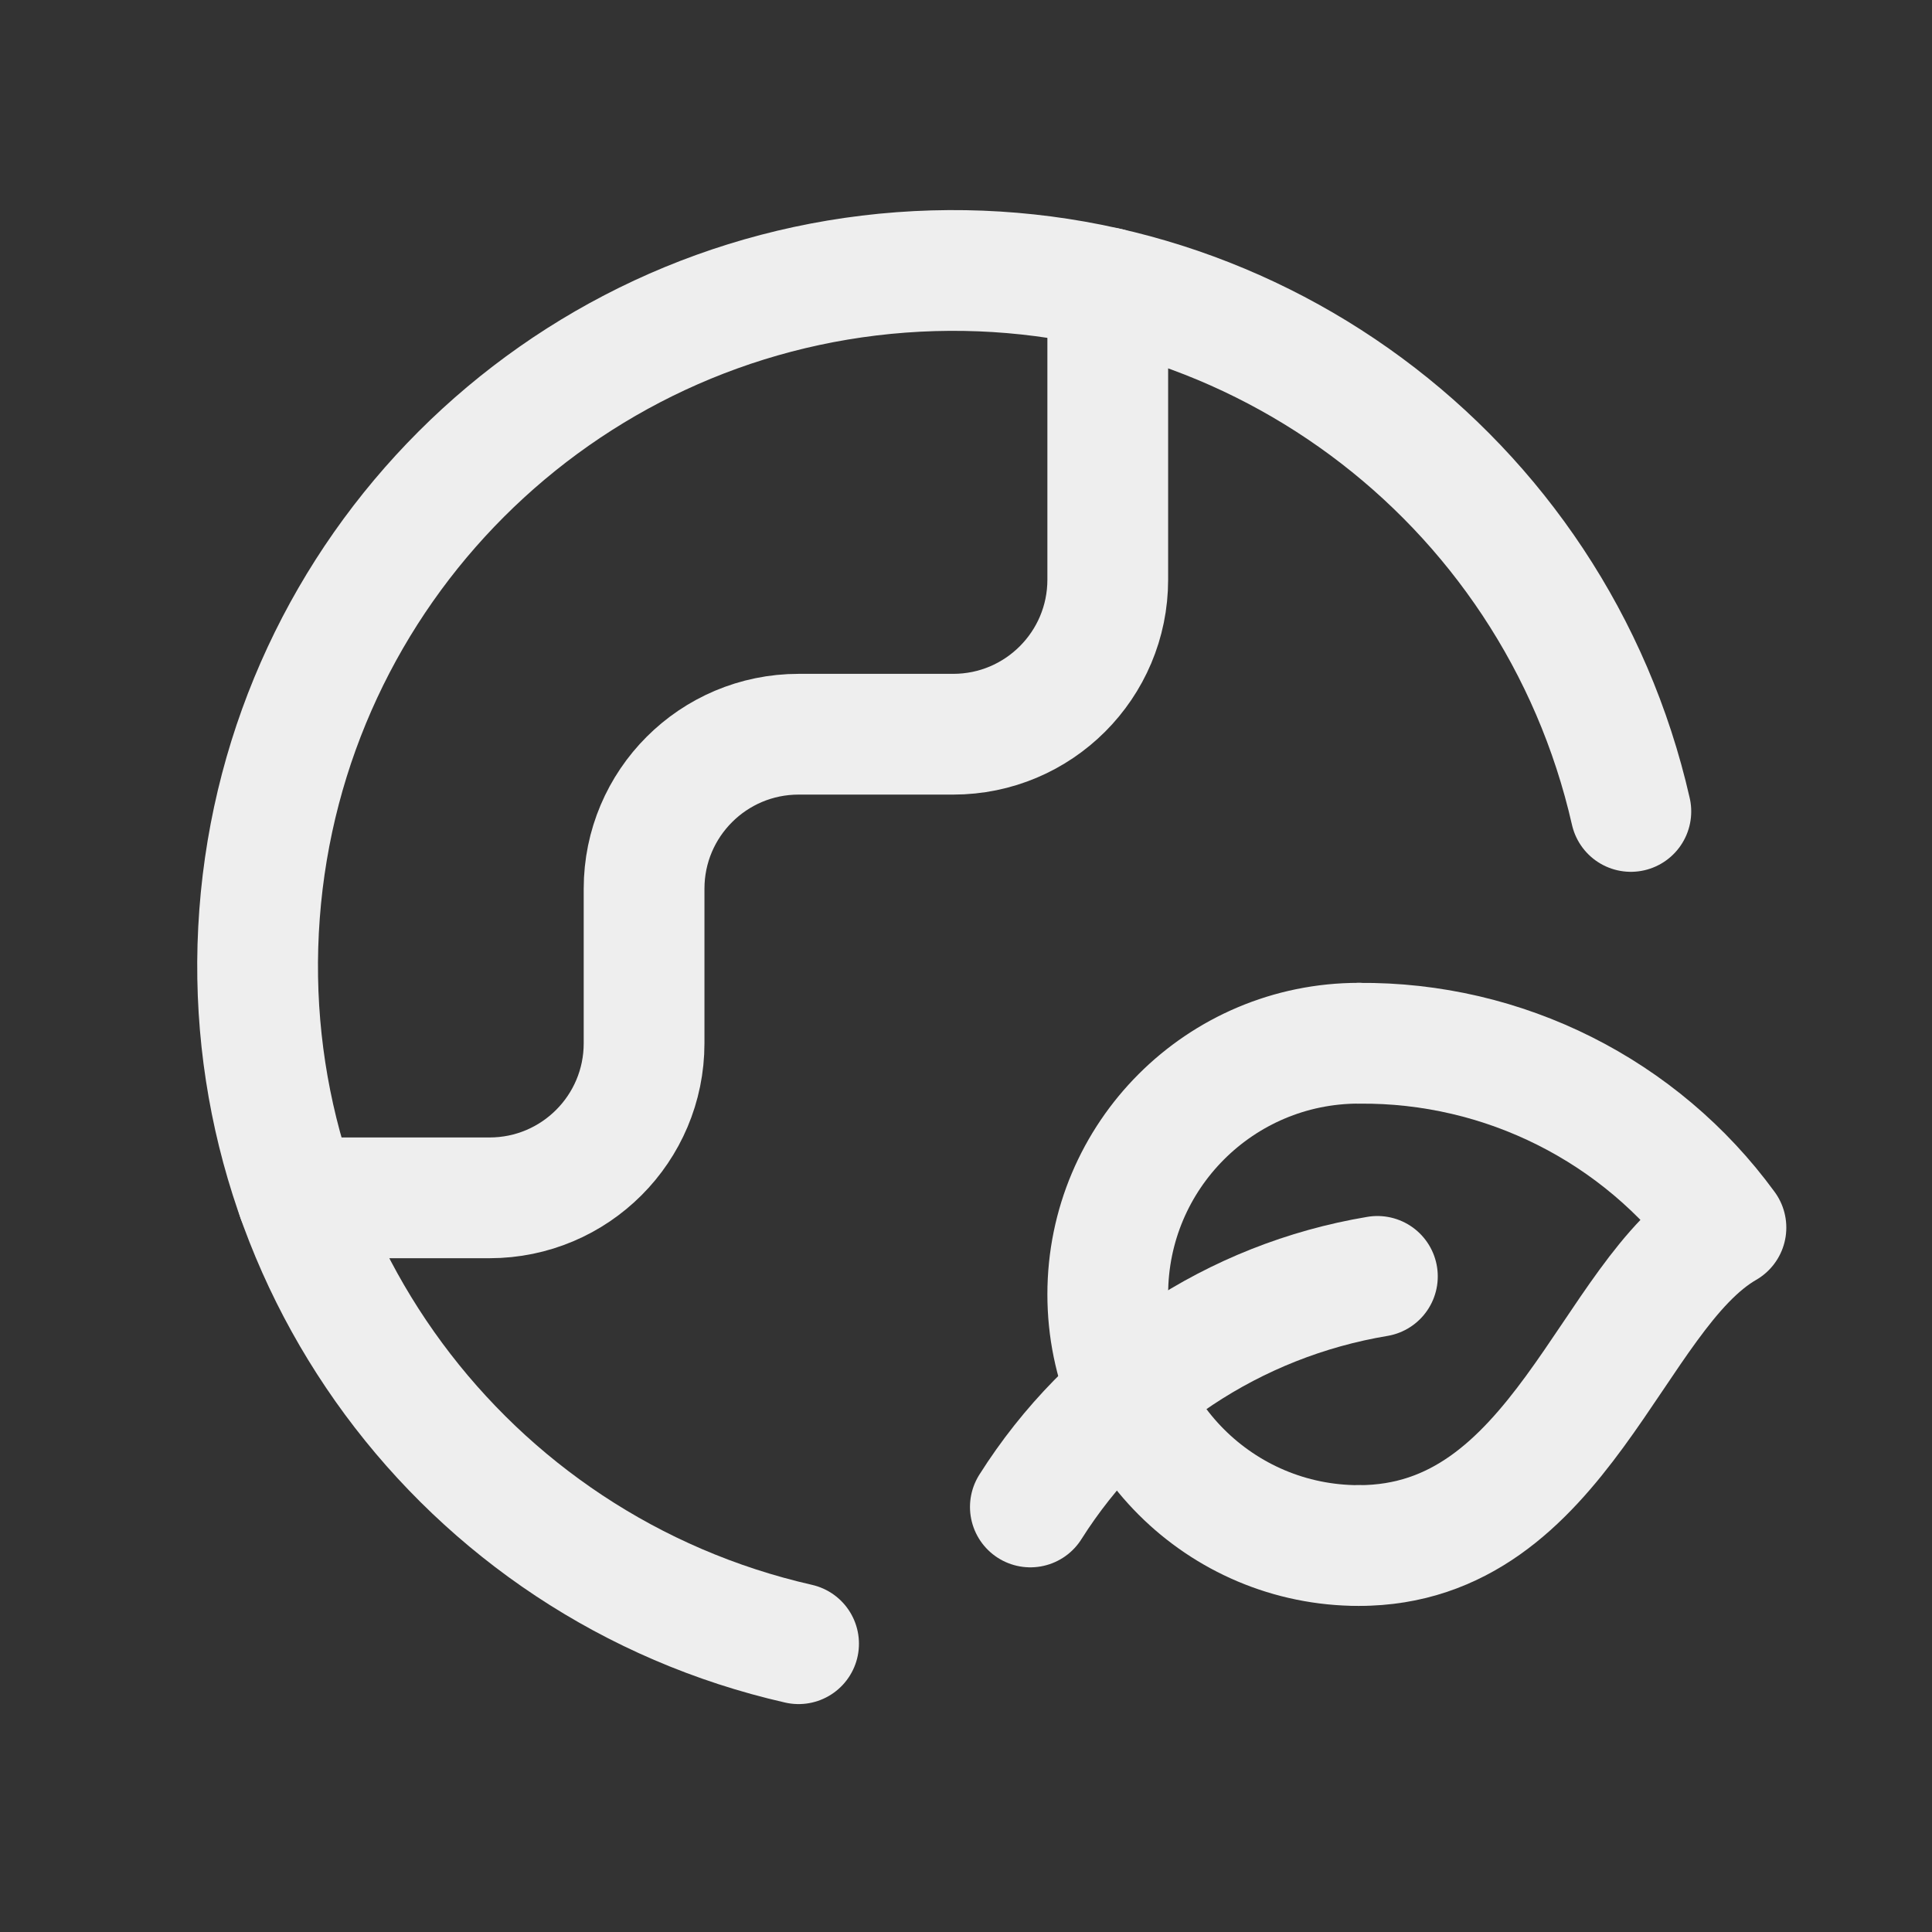
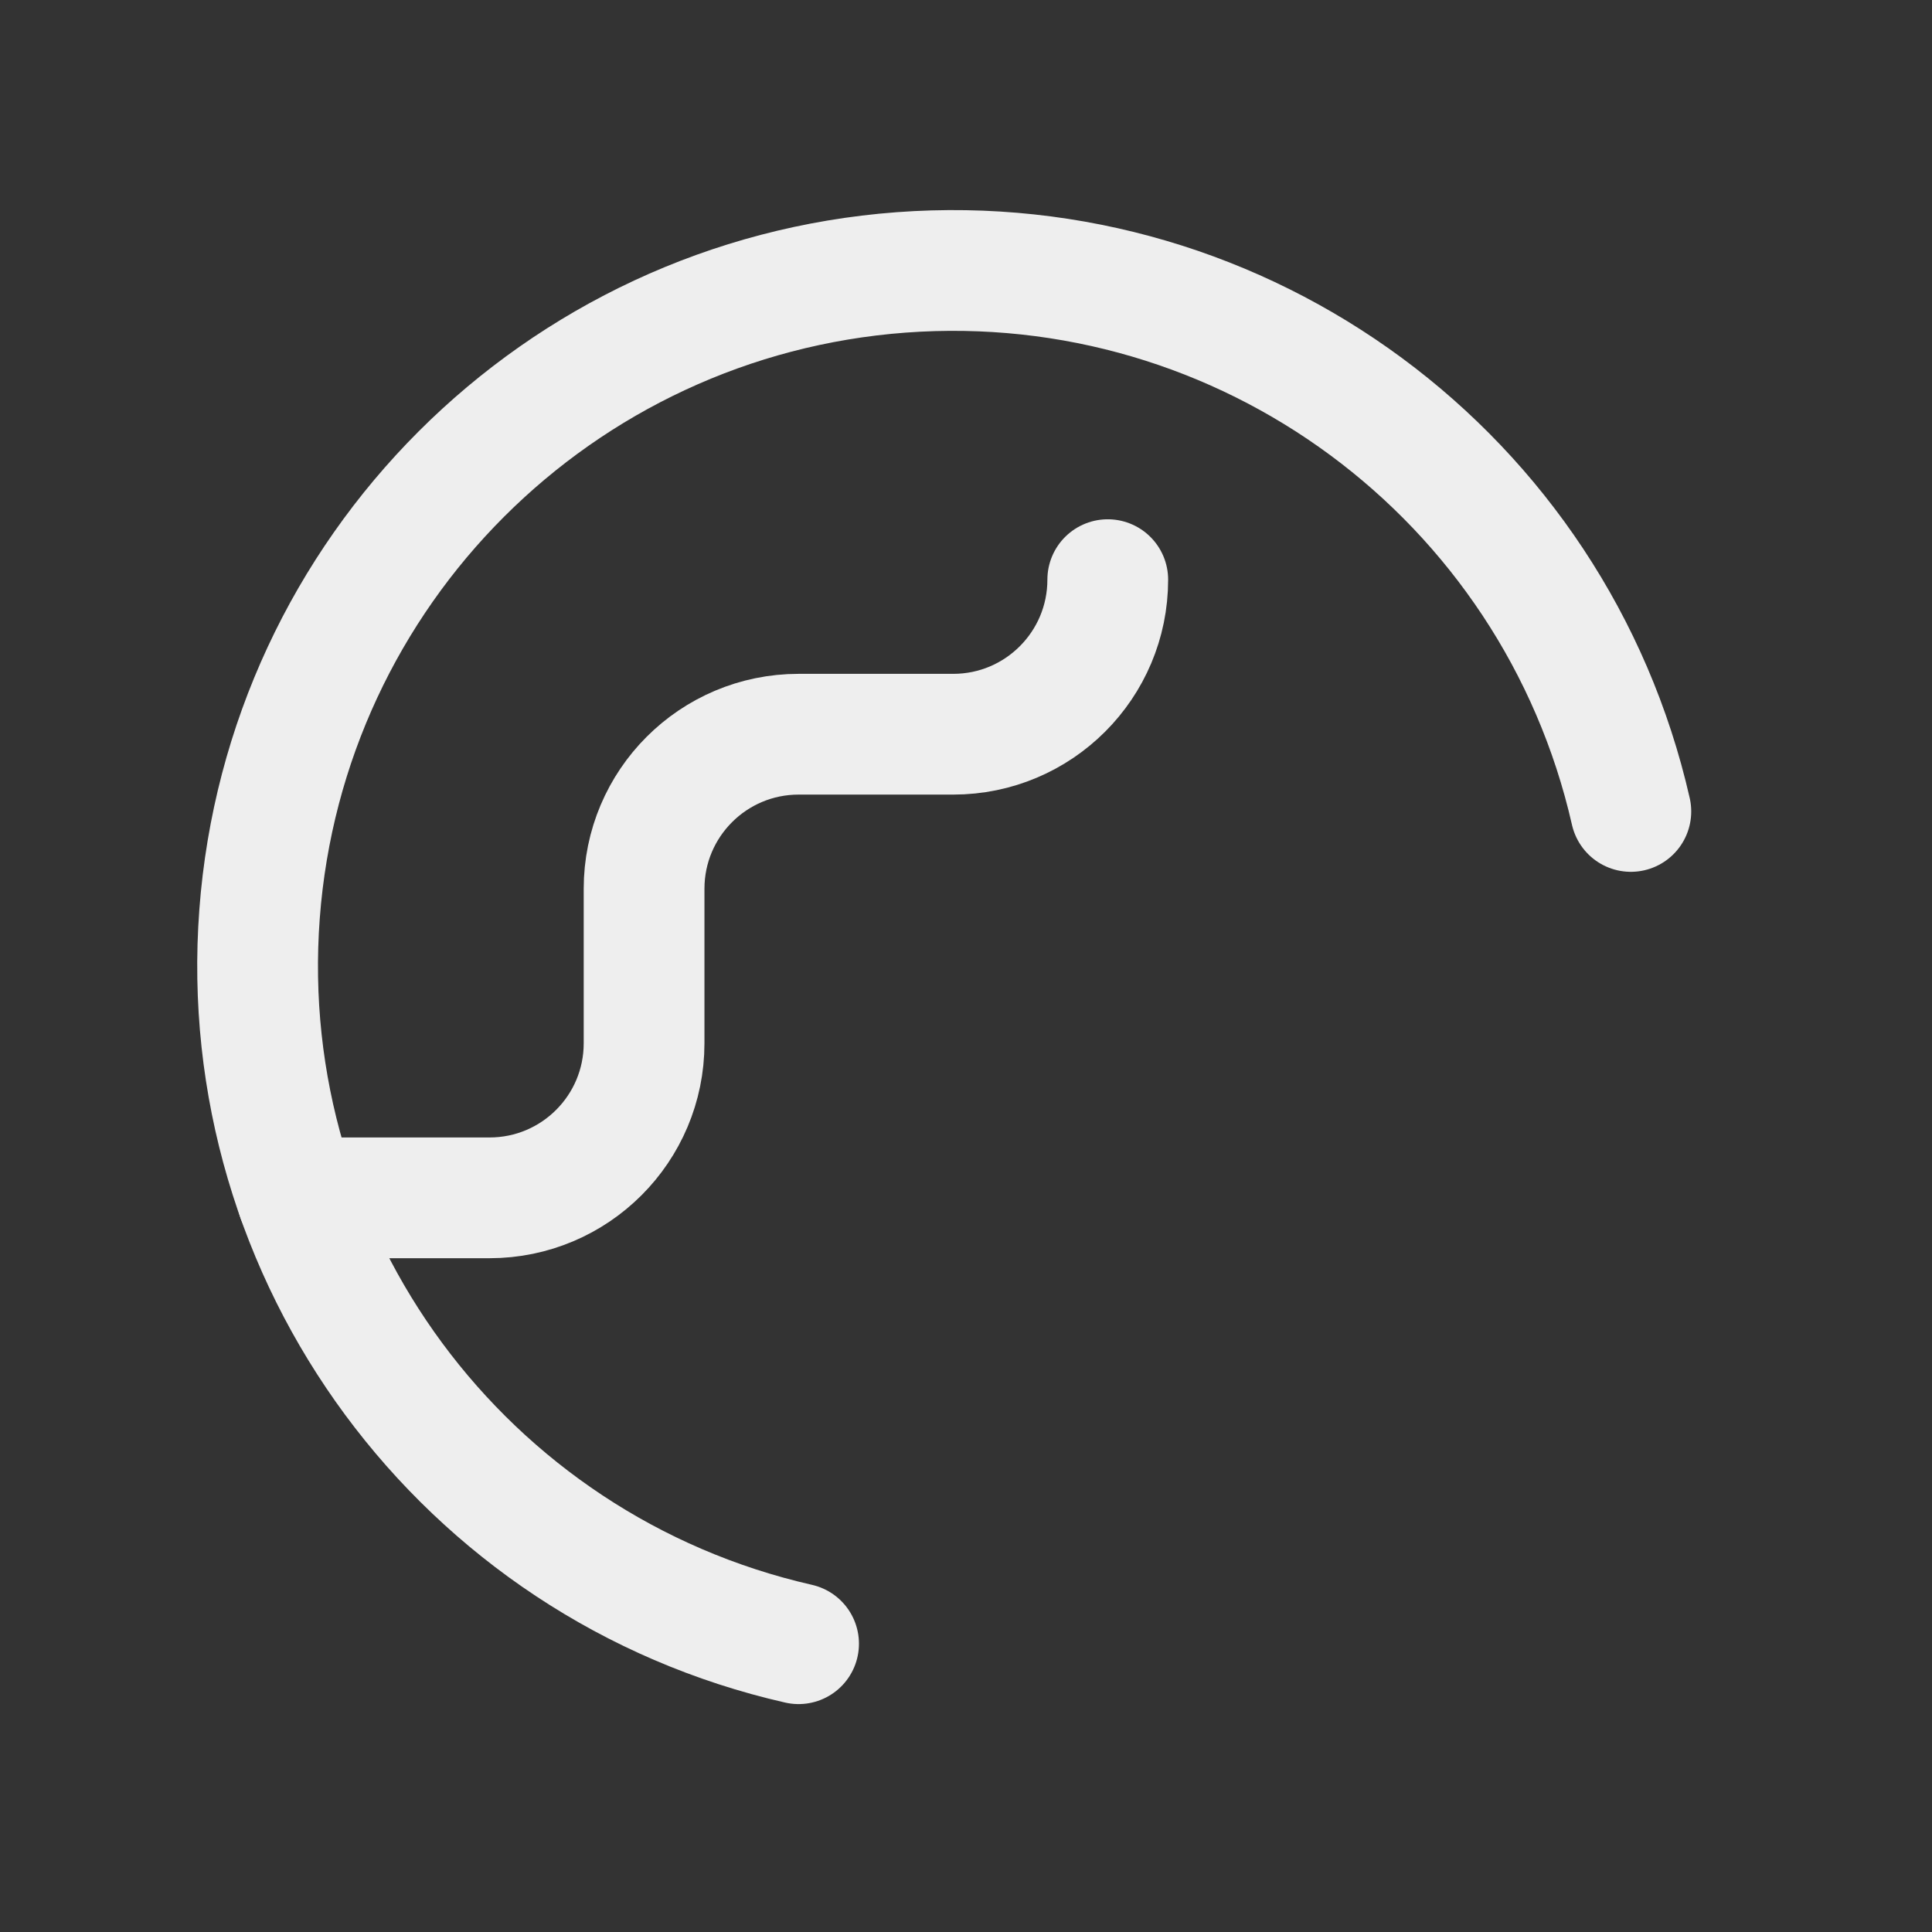
<svg xmlns="http://www.w3.org/2000/svg" width="32" height="32" viewBox="0 0 32 32" fill="none">
  <rect x="0" y="0" width="32" height="32" fill="#333333" stroke="none" />
-   <path d="M4.926 19.84H8.108C9.522 19.84 10.668 18.694 10.668 17.28V14.72C10.668 13.307 11.814 12.161 13.228 12.161H15.788C17.202 12.161 18.348 11.014 18.348 9.601V4.768" stroke="#EEEEEE" stroke-width="2" stroke-linecap="round" stroke-linejoin="round" />
-   <path d="M22.507 25.599C25.85 25.599 26.671 21.438 28.587 20.333C27.172 18.394 24.907 17.257 22.507 17.28" stroke="#EEEEEE" stroke-width="2" stroke-linecap="round" stroke-linejoin="round" />
-   <path d="M22.508 25.599C20.21 25.599 18.348 23.737 18.348 21.439C18.348 19.142 20.21 17.279 22.508 17.279" stroke="#EEEEEE" stroke-width="2" stroke-linecap="round" stroke-linejoin="round" />
-   <path d="M22.814 21.141C20.441 21.537 18.351 22.927 17.066 24.96" stroke="#EEEEEE" stroke-width="2" stroke-linecap="round" stroke-linejoin="round" />
+   <path d="M4.926 19.84H8.108C9.522 19.84 10.668 18.694 10.668 17.28V14.72C10.668 13.307 11.814 12.161 13.228 12.161H15.788C17.202 12.161 18.348 11.014 18.348 9.601" stroke="#EEEEEE" stroke-width="2" stroke-linecap="round" stroke-linejoin="round" />
  <path d="M27.012 13.44C25.747 7.883 20.608 4.088 14.925 4.512C9.242 4.937 4.724 9.455 4.299 15.138C3.874 20.821 7.67 25.96 13.227 27.225" stroke="#EEEEEE" stroke-width="2" stroke-linecap="round" stroke-linejoin="round" />
</svg>